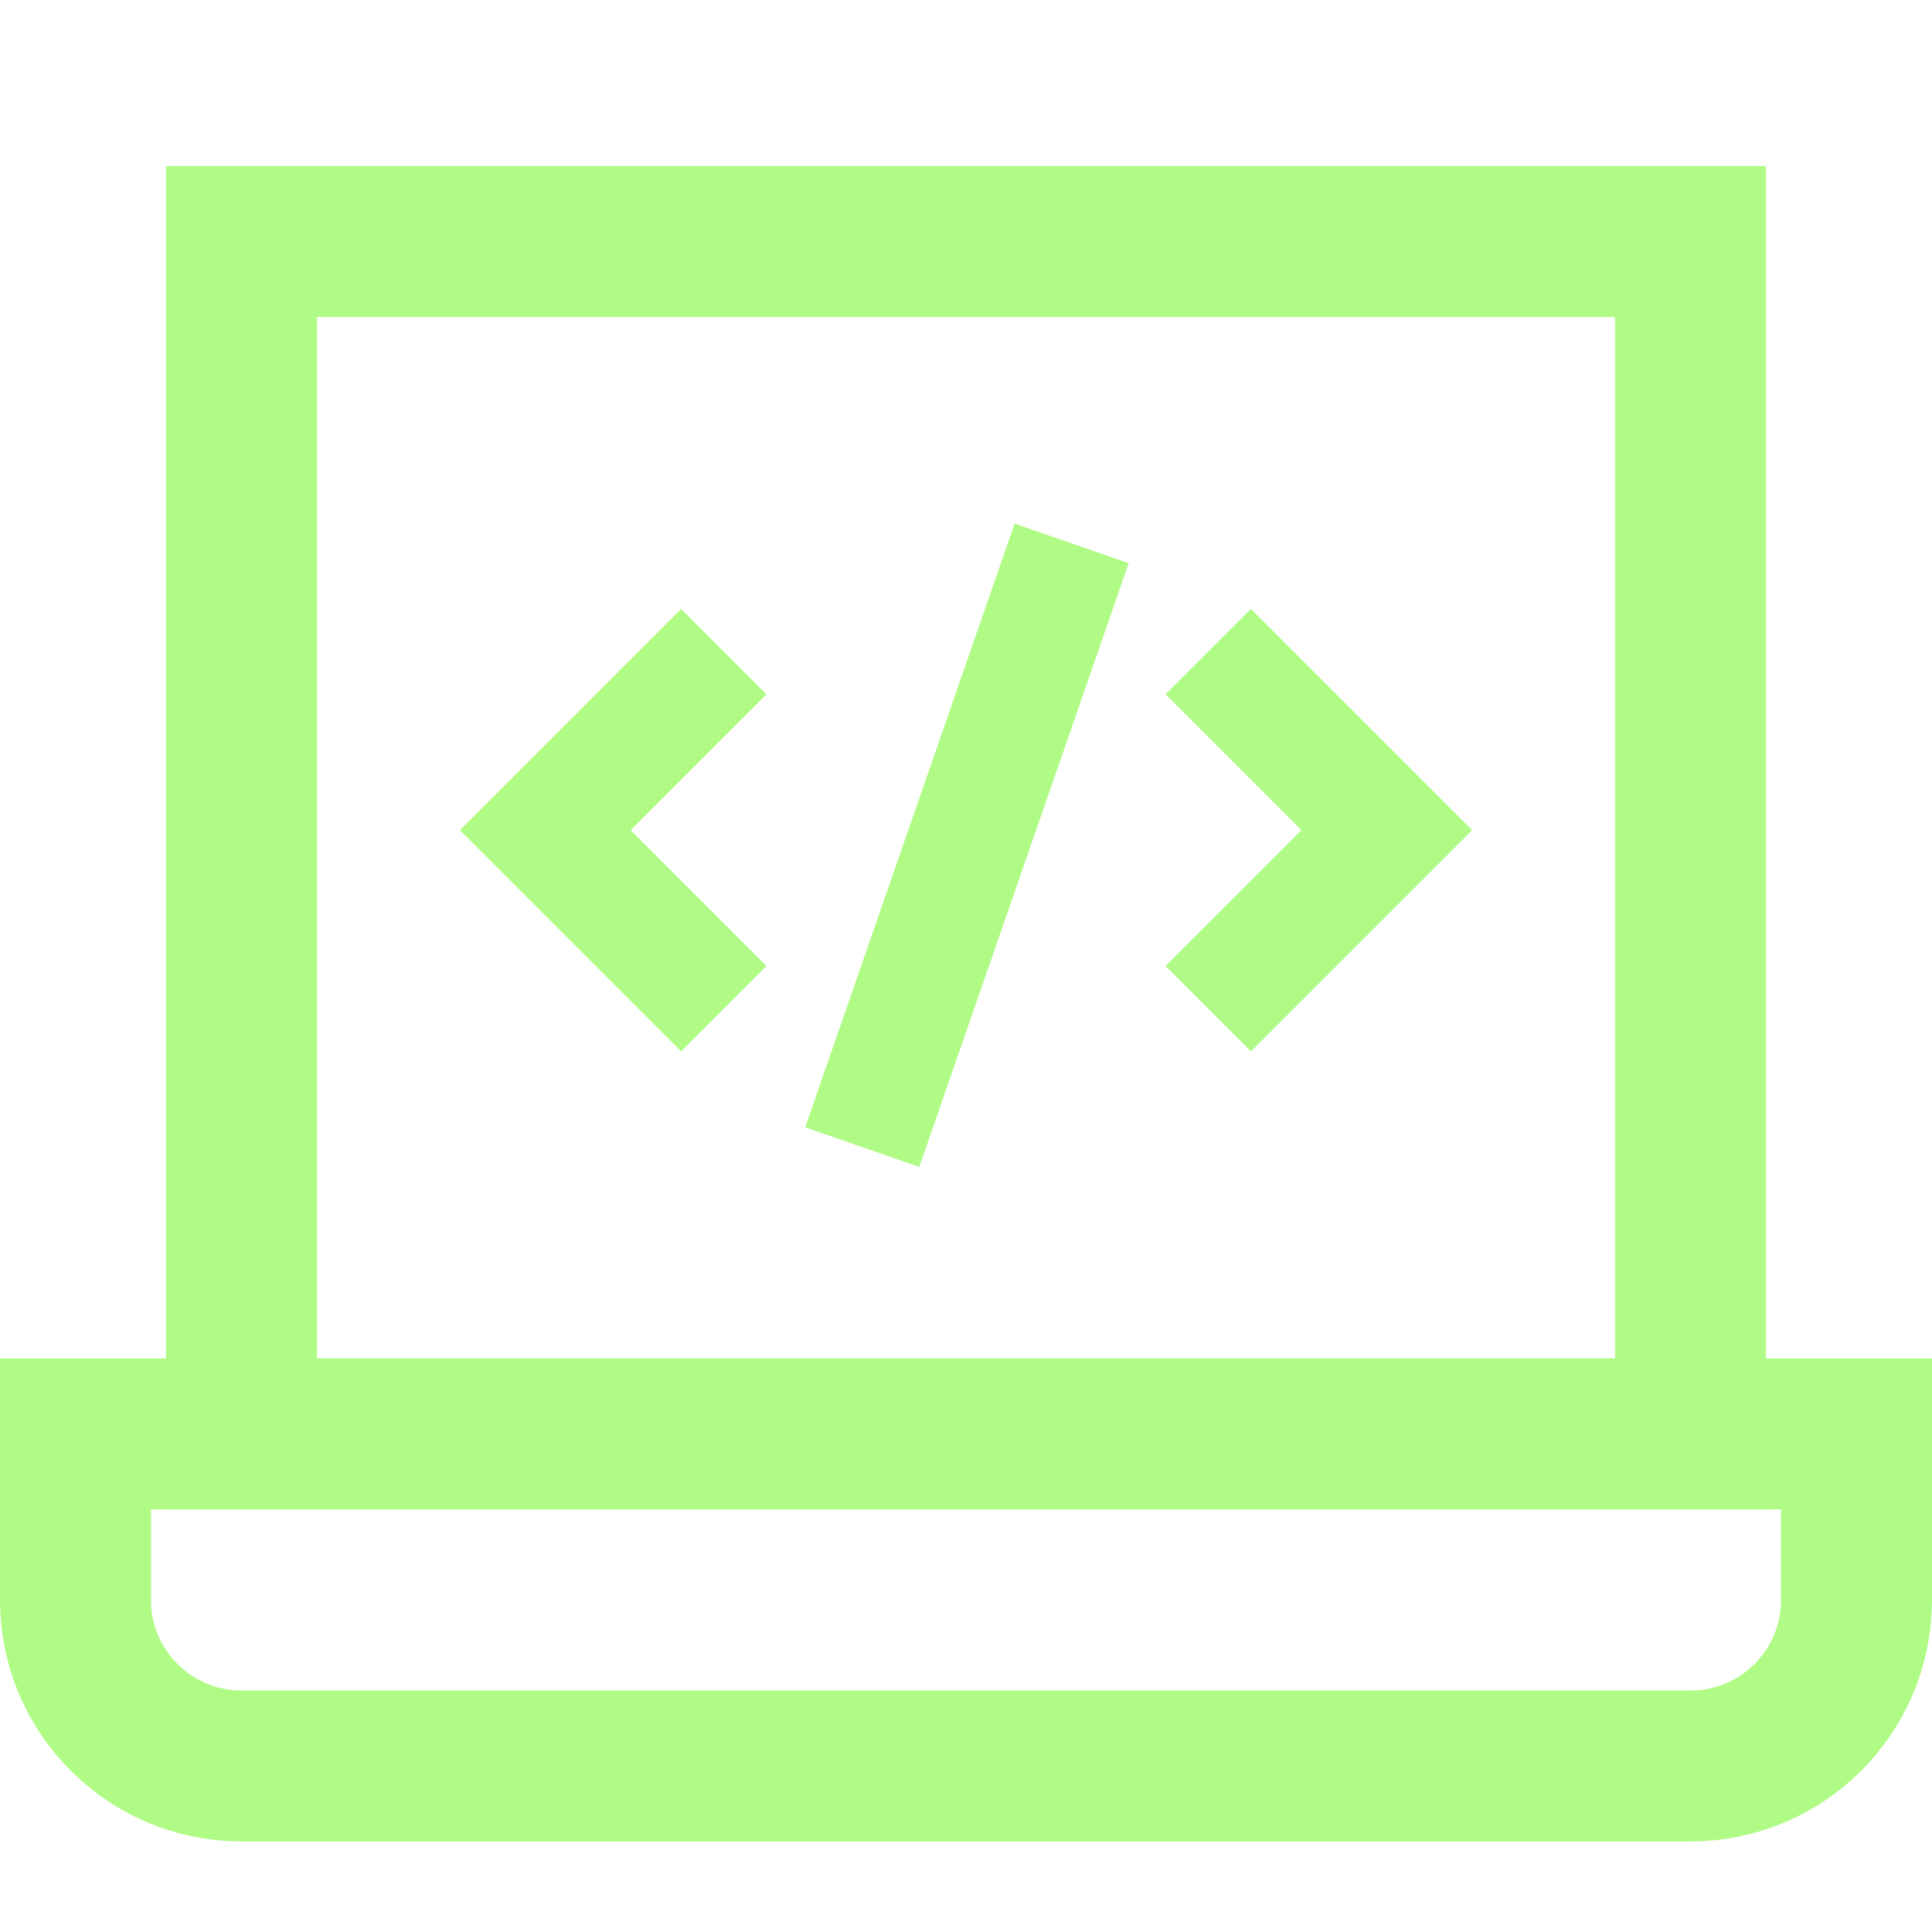
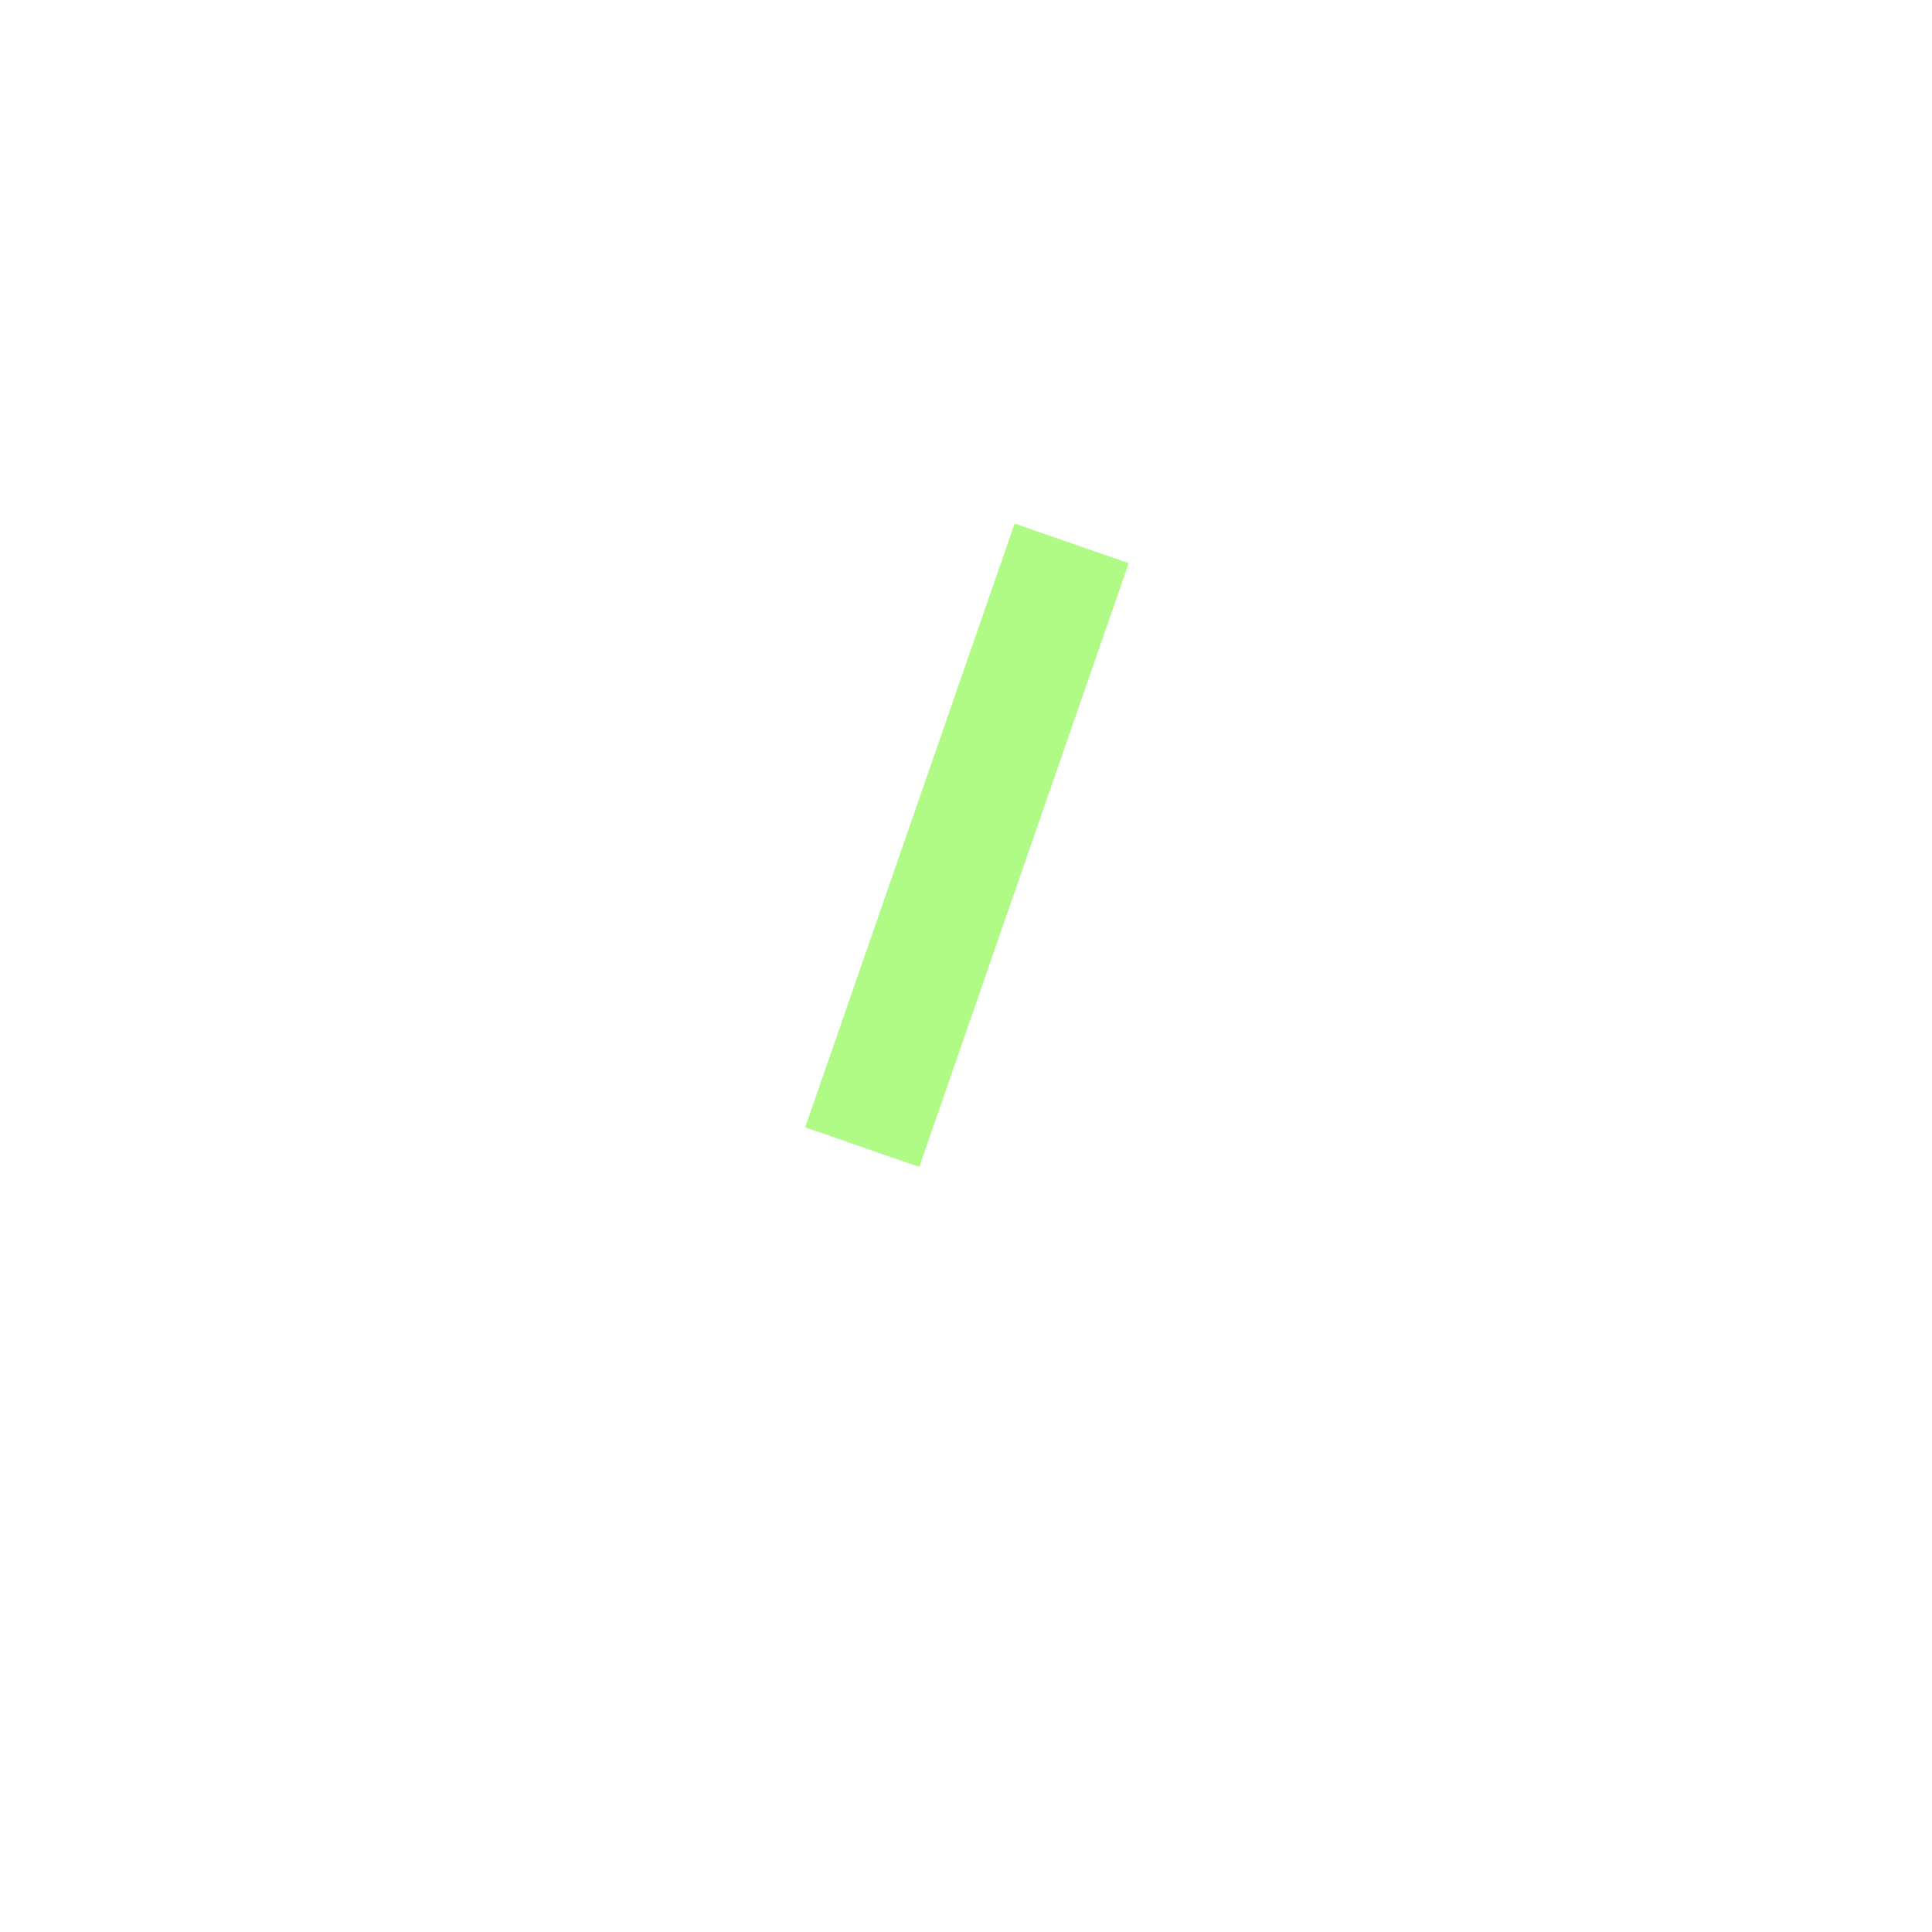
<svg xmlns="http://www.w3.org/2000/svg" width="128px" height="128px" viewBox="0 0 128 128" version="1.1">
  <title>maka-icon_custom-dev</title>
  <g id="Page-2" stroke="none" stroke-width="1" fill="none" fill-rule="evenodd">
    <g id="Artboard" transform="translate(-1408, -2304)">
      <g id="custom-dev" transform="translate(1408, 2304)">
-         <path d="M123,95 L123,106 C123,109.038 121.769,111.788 119.778,113.778 C117.788,115.769 115.038,117 112,117 L112,117 L16,117 C12.962,117 10.212,115.769 8.222,113.778 C6.231,111.788 5,109.038 5,106 L5,106 L5,95 L123,95 Z" id="Rectangle" stroke="#B0FB85" stroke-width="10" />
-         <rect id="Rectangle" stroke="#B0FB85" stroke-width="10" x="16" y="16" width="96" height="79" />
-         <rect id="Rectangle-Copy-96" x="0" y="0" width="128" height="128" />
-         <polyline id="Path-31" stroke="#B0FB85" stroke-width="8" stroke-linecap="square" points="45.125 46 36.125 55 45.125 64" />
-         <polyline id="Path-31-Copy" stroke="#B0FB85" stroke-width="8" stroke-linecap="square" transform="translate(87.375, 55) scale(-1, 1) translate(-87.375, -55) " points="91.875 46 82.875 55 91.875 64" />
        <line x1="71" y1="36" x2="57.125" y2="76" id="Path-32" stroke="#B0FB85" stroke-width="8" />
      </g>
    </g>
  </g>
</svg>